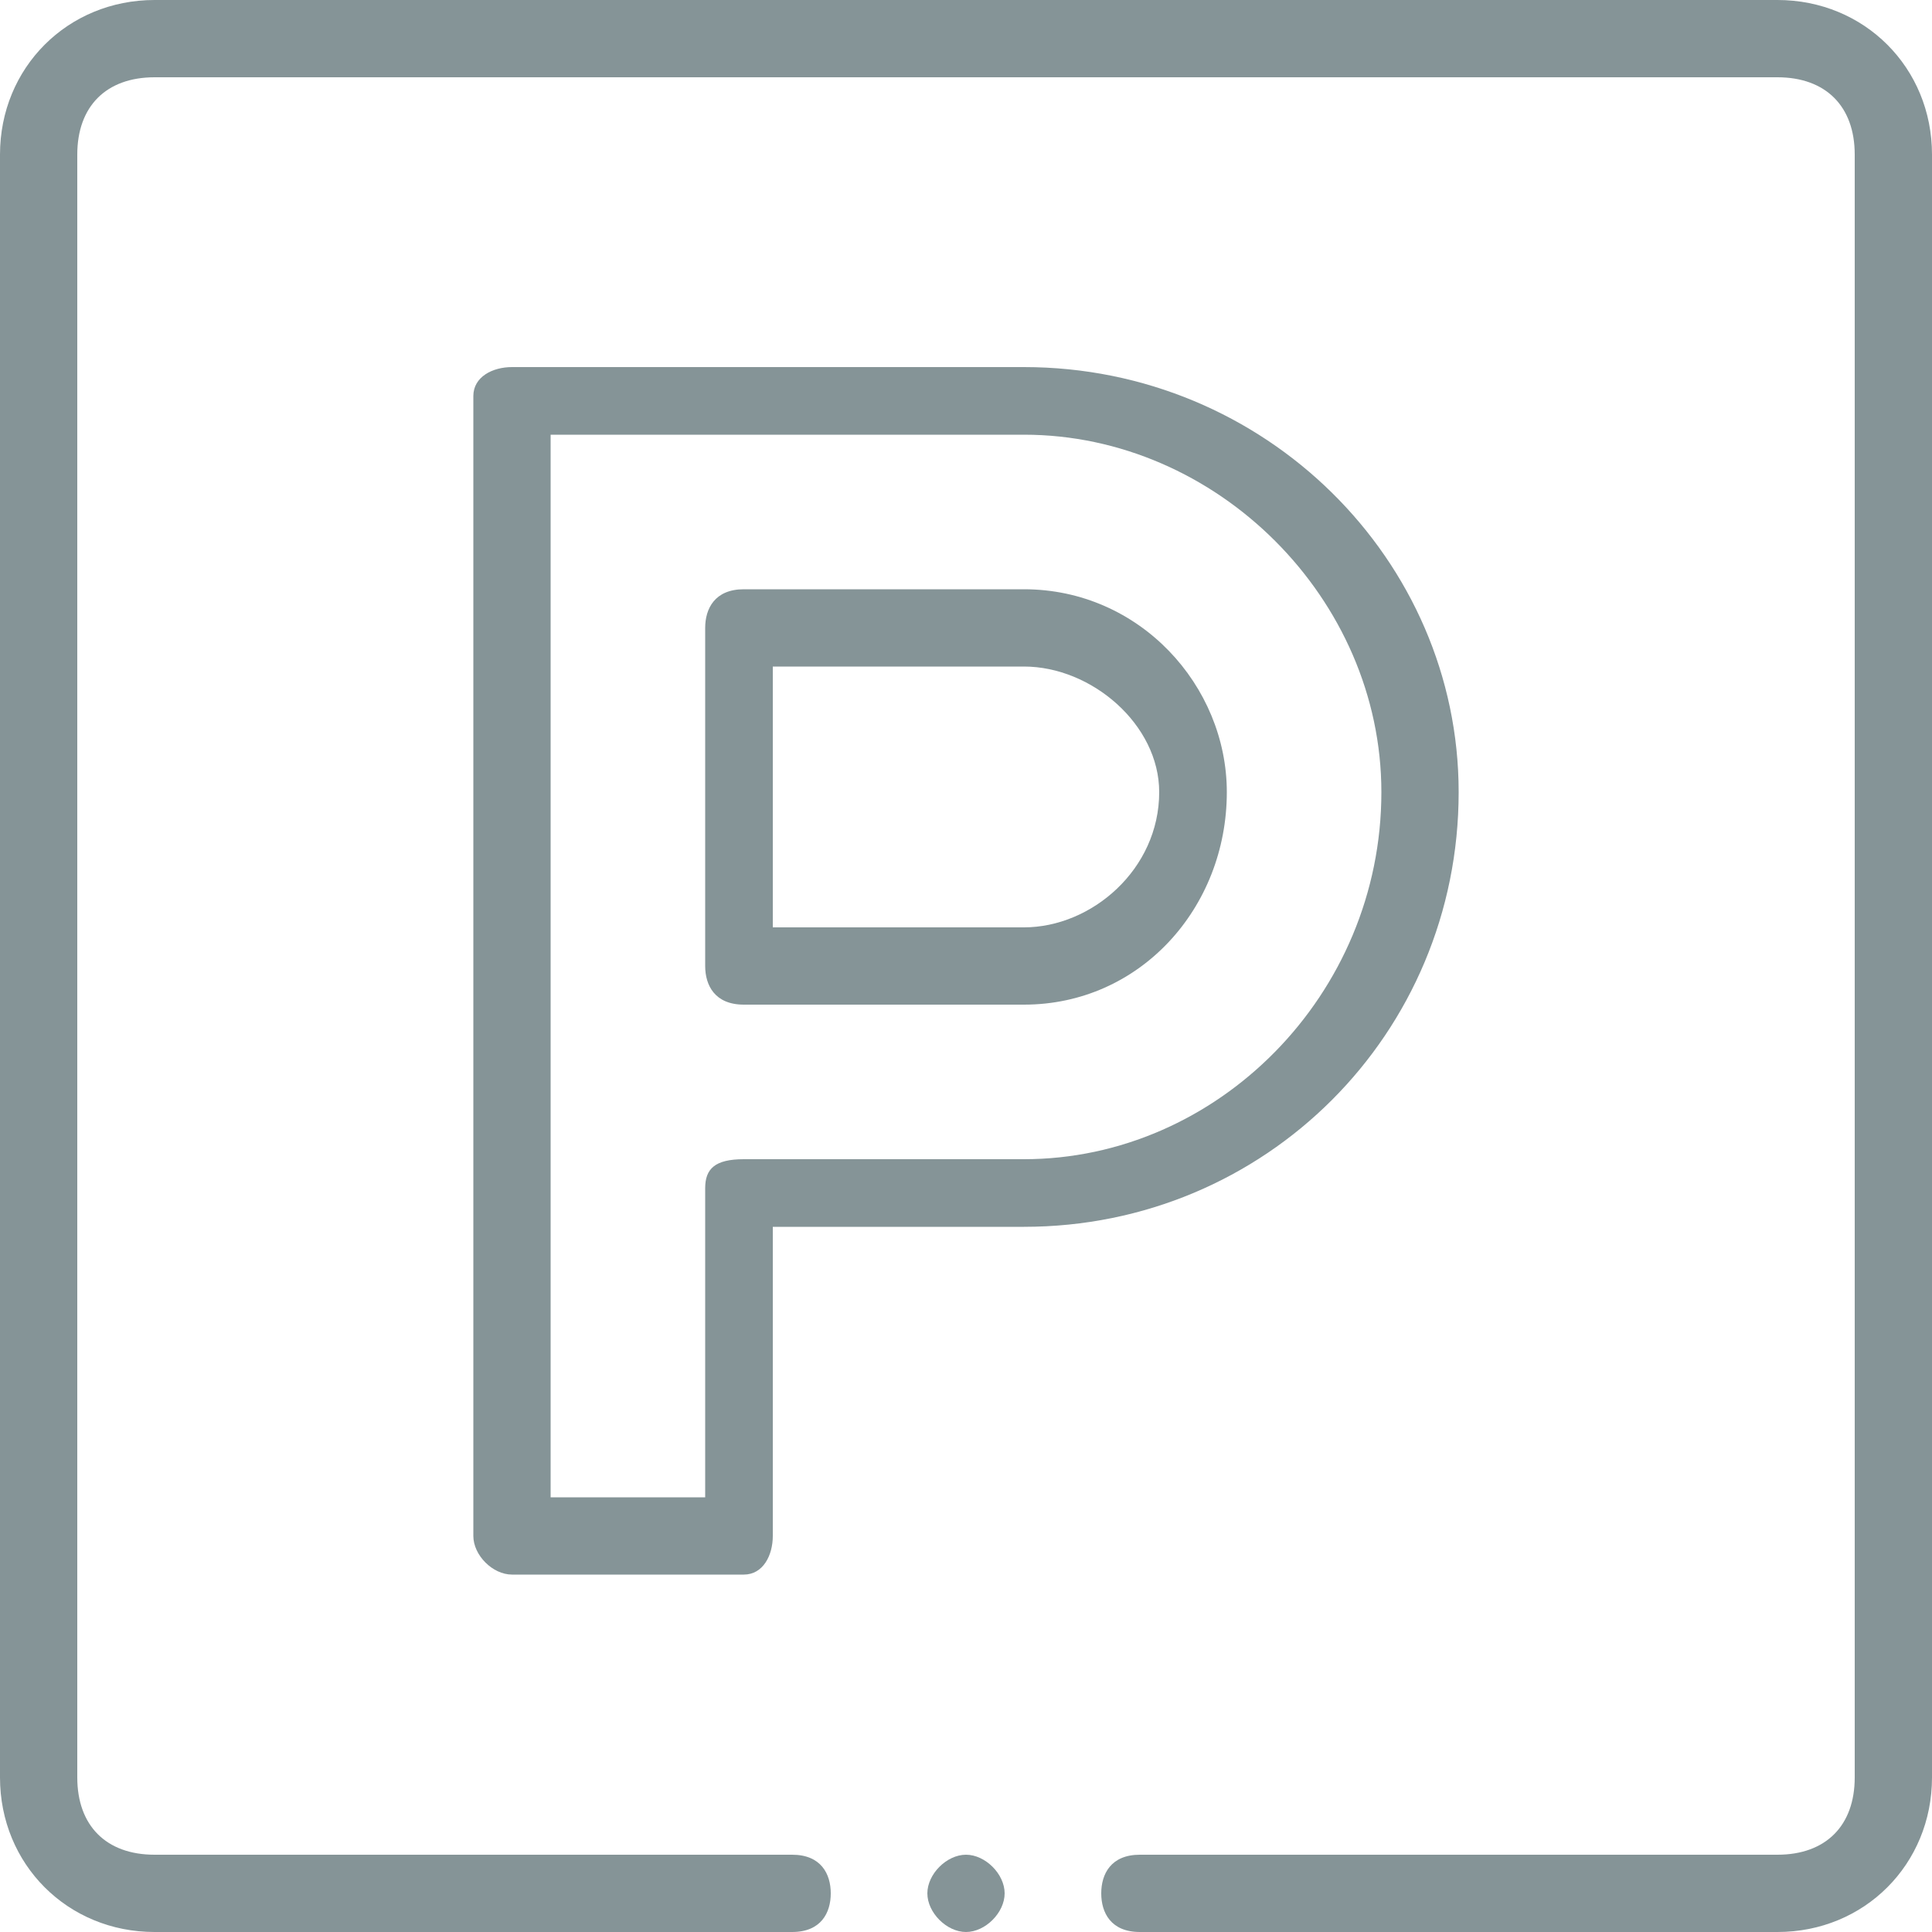
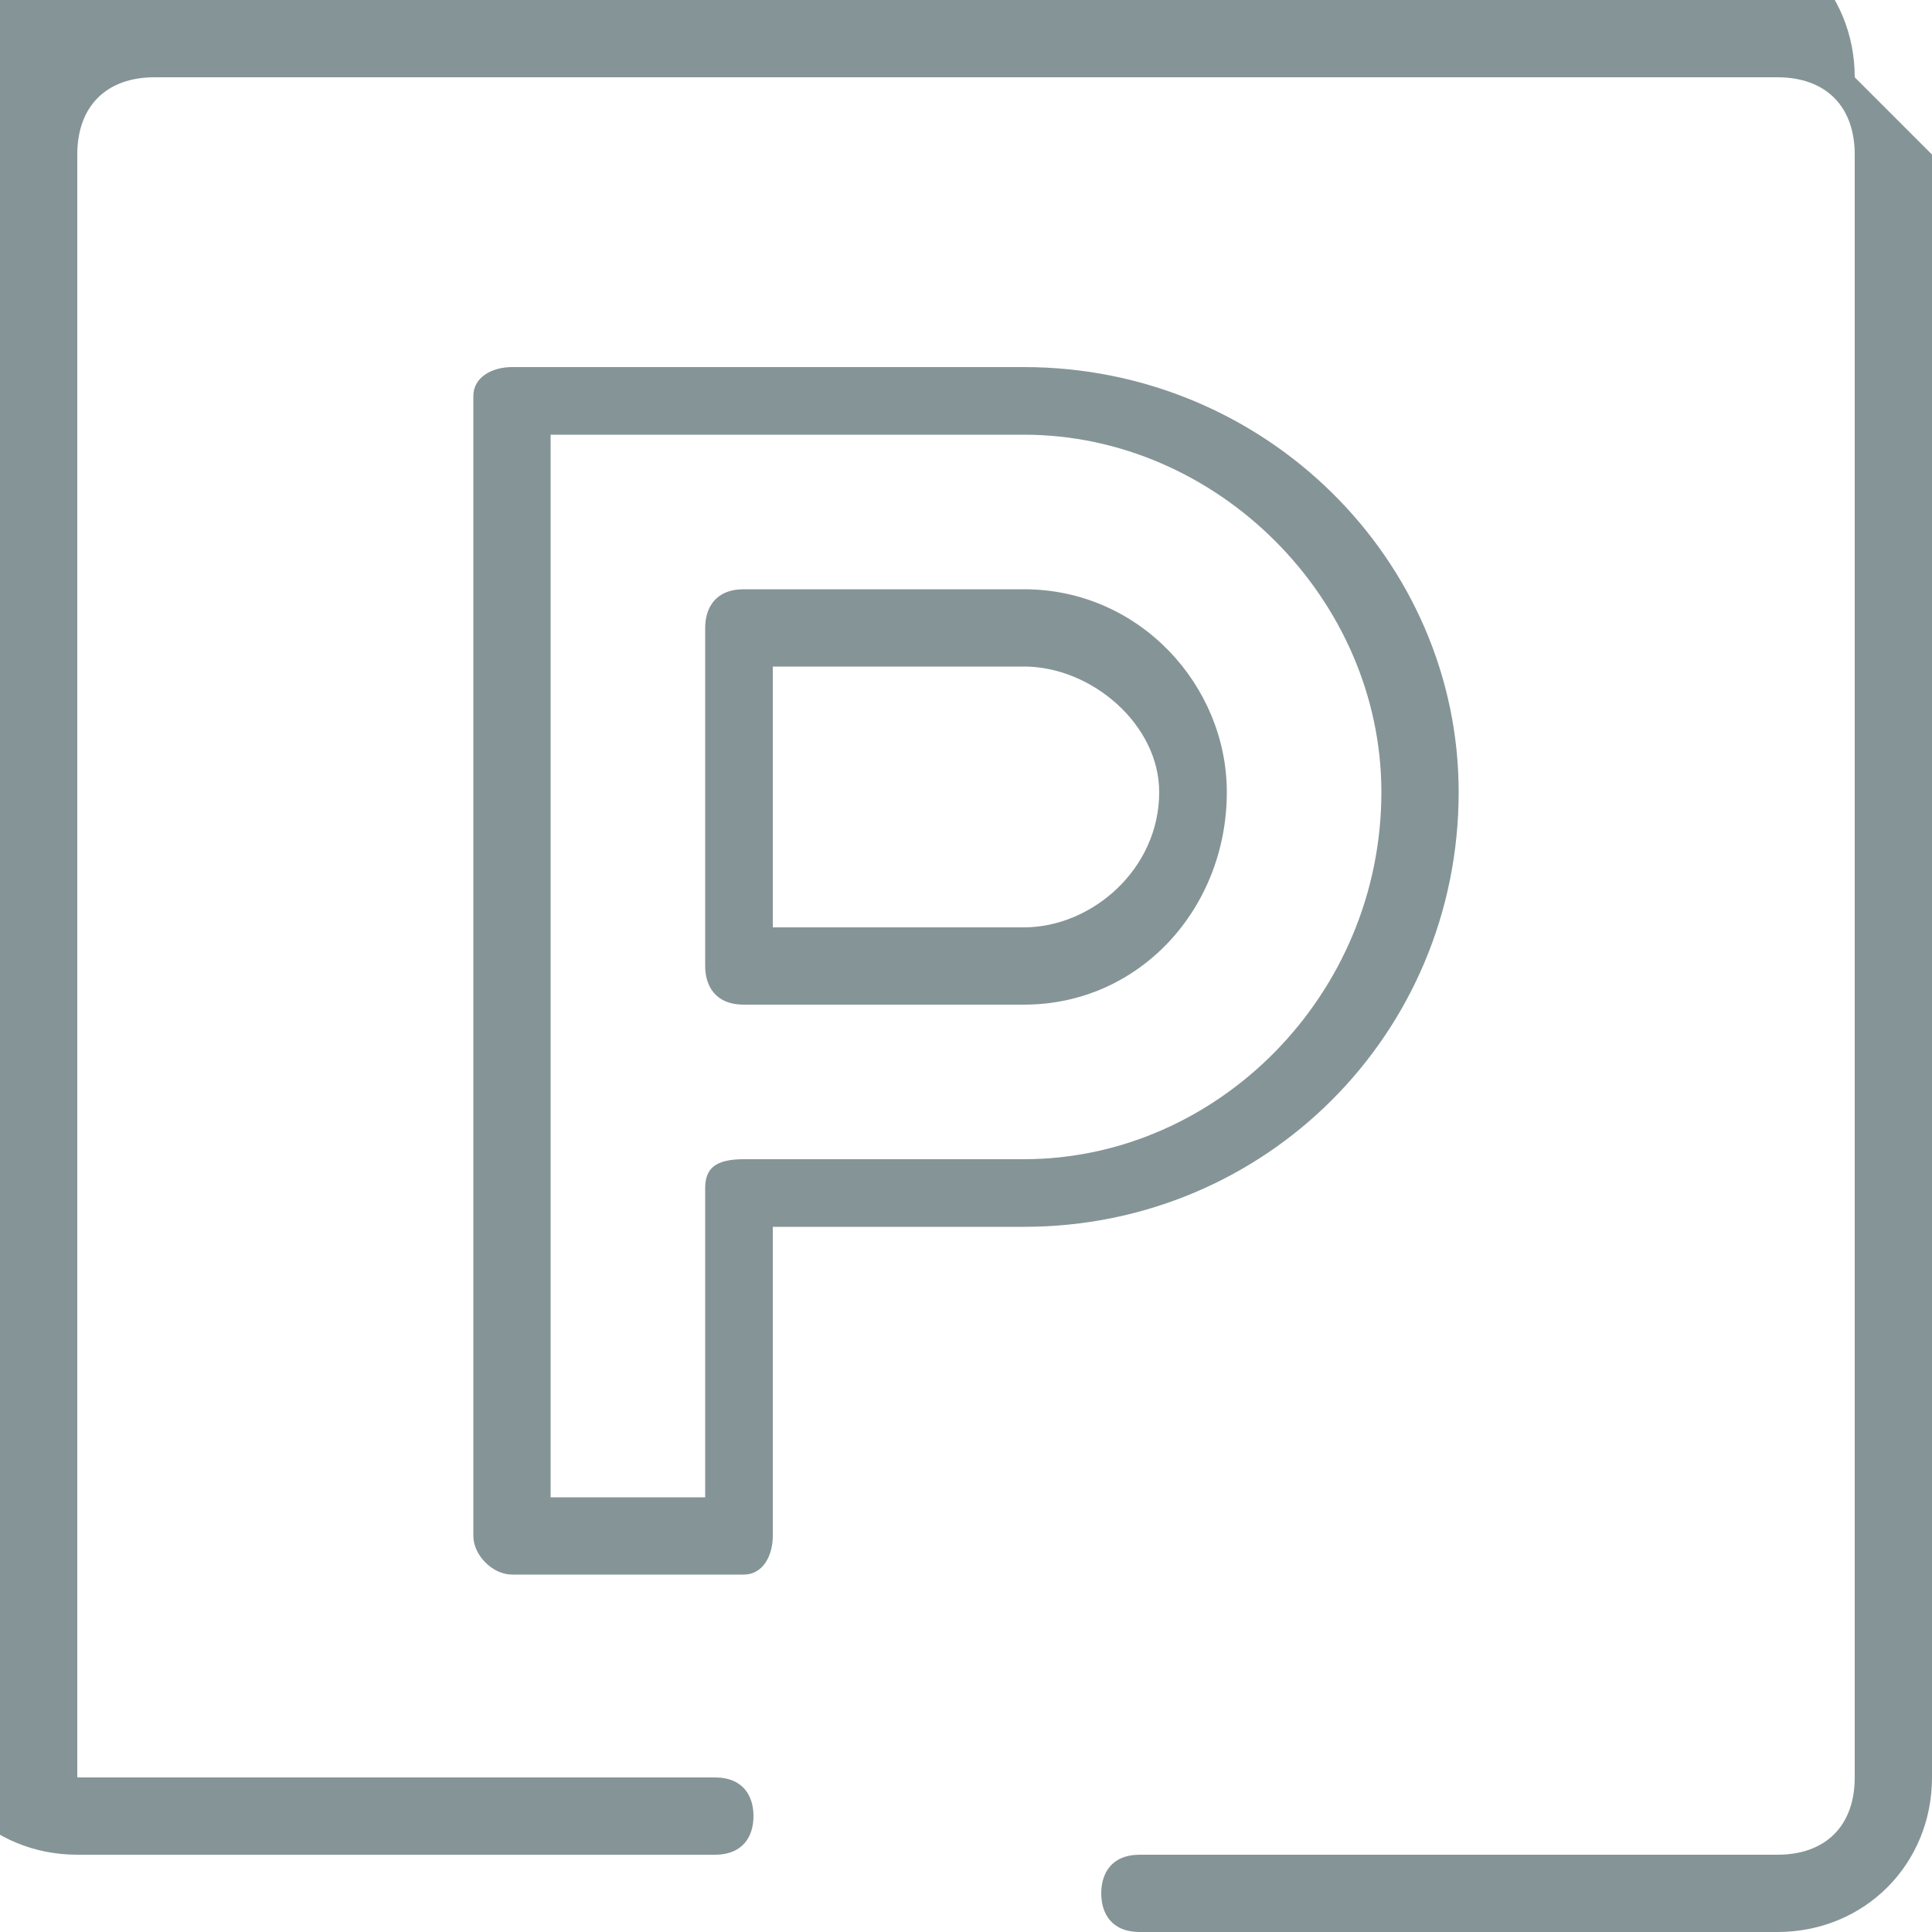
<svg xmlns="http://www.w3.org/2000/svg" version="1.2" viewBox="0 0 20 20" width="20" height="20">
  <style>.a{fill:#859497}</style>
  <path fill-rule="evenodd" class="a" d="m10.6 10.4h-2.9c-0.3 0-0.4-0.2-0.4-0.4v-3.5c0-0.2 0.1-0.4 0.4-0.4h2.9c1.2 0 2.1 1 2.1 2.1 0 1.2-0.9 2.2-2.1 2.2zm-2.6-0.8h2.6c0.7 0 1.4-0.6 1.4-1.4 0-0.7-0.7-1.3-1.4-1.3h-2.6z" />
  <path fill-rule="evenodd" class="a" d="m10.6 12.7h-2.6v3.2c0 0.2-0.1 0.4-0.3 0.4h-2.4c-0.2 0-0.4-0.2-0.4-0.4v-11.8c0-0.2 0.2-0.3 0.4-0.3h5.3c2.5 0 4.5 2 4.5 4.4 0 2.5-2 4.5-4.5 4.5zm0-0.7c2 0 3.7-1.7 3.7-3.8 0-2-1.7-3.7-3.7-3.7h-4.9v11h1.6v-3.2c0-0.2 0.1-0.3 0.4-0.3z" />
-   <path class="a" d="m10 20c-0.2 0-0.4-0.2-0.4-0.4 0-0.2 0.2-0.4 0.4-0.4 0.2 0 0.4 0.2 0.4 0.4 0 0.2-0.2 0.4-0.4 0.4z" />
-   <path class="a" d="m20 1.6v16.8c0 0.9-0.7 1.6-1.6 1.6h-6.6c-0.3 0-0.4-0.2-0.4-0.4 0-0.2 0.1-0.4 0.4-0.4h6.6c0.5 0 0.8-0.3 0.8-0.8v-16.8c0-0.5-0.3-0.8-0.8-0.8h-16.8c-0.5 0-0.8 0.3-0.8 0.8v16.8c0 0.5 0.3 0.8 0.8 0.8h6.6c0.3 0 0.4 0.2 0.4 0.4 0 0.2-0.1 0.4-0.4 0.4h-6.6c-0.9 0-1.6-0.7-1.6-1.6v-16.8c0-0.9 0.7-1.6 1.6-1.6h16.8c0.9 0 1.6 0.7 1.6 1.6z" />
+   <path class="a" d="m20 1.6v16.8c0 0.9-0.7 1.6-1.6 1.6h-6.6c-0.3 0-0.4-0.2-0.4-0.4 0-0.2 0.1-0.4 0.4-0.4h6.6c0.5 0 0.8-0.3 0.8-0.8v-16.8c0-0.5-0.3-0.8-0.8-0.8h-16.8c-0.5 0-0.8 0.3-0.8 0.8v16.8h6.6c0.3 0 0.4 0.2 0.4 0.4 0 0.2-0.1 0.4-0.4 0.4h-6.6c-0.9 0-1.6-0.7-1.6-1.6v-16.8c0-0.9 0.7-1.6 1.6-1.6h16.8c0.9 0 1.6 0.7 1.6 1.6z" />
</svg>